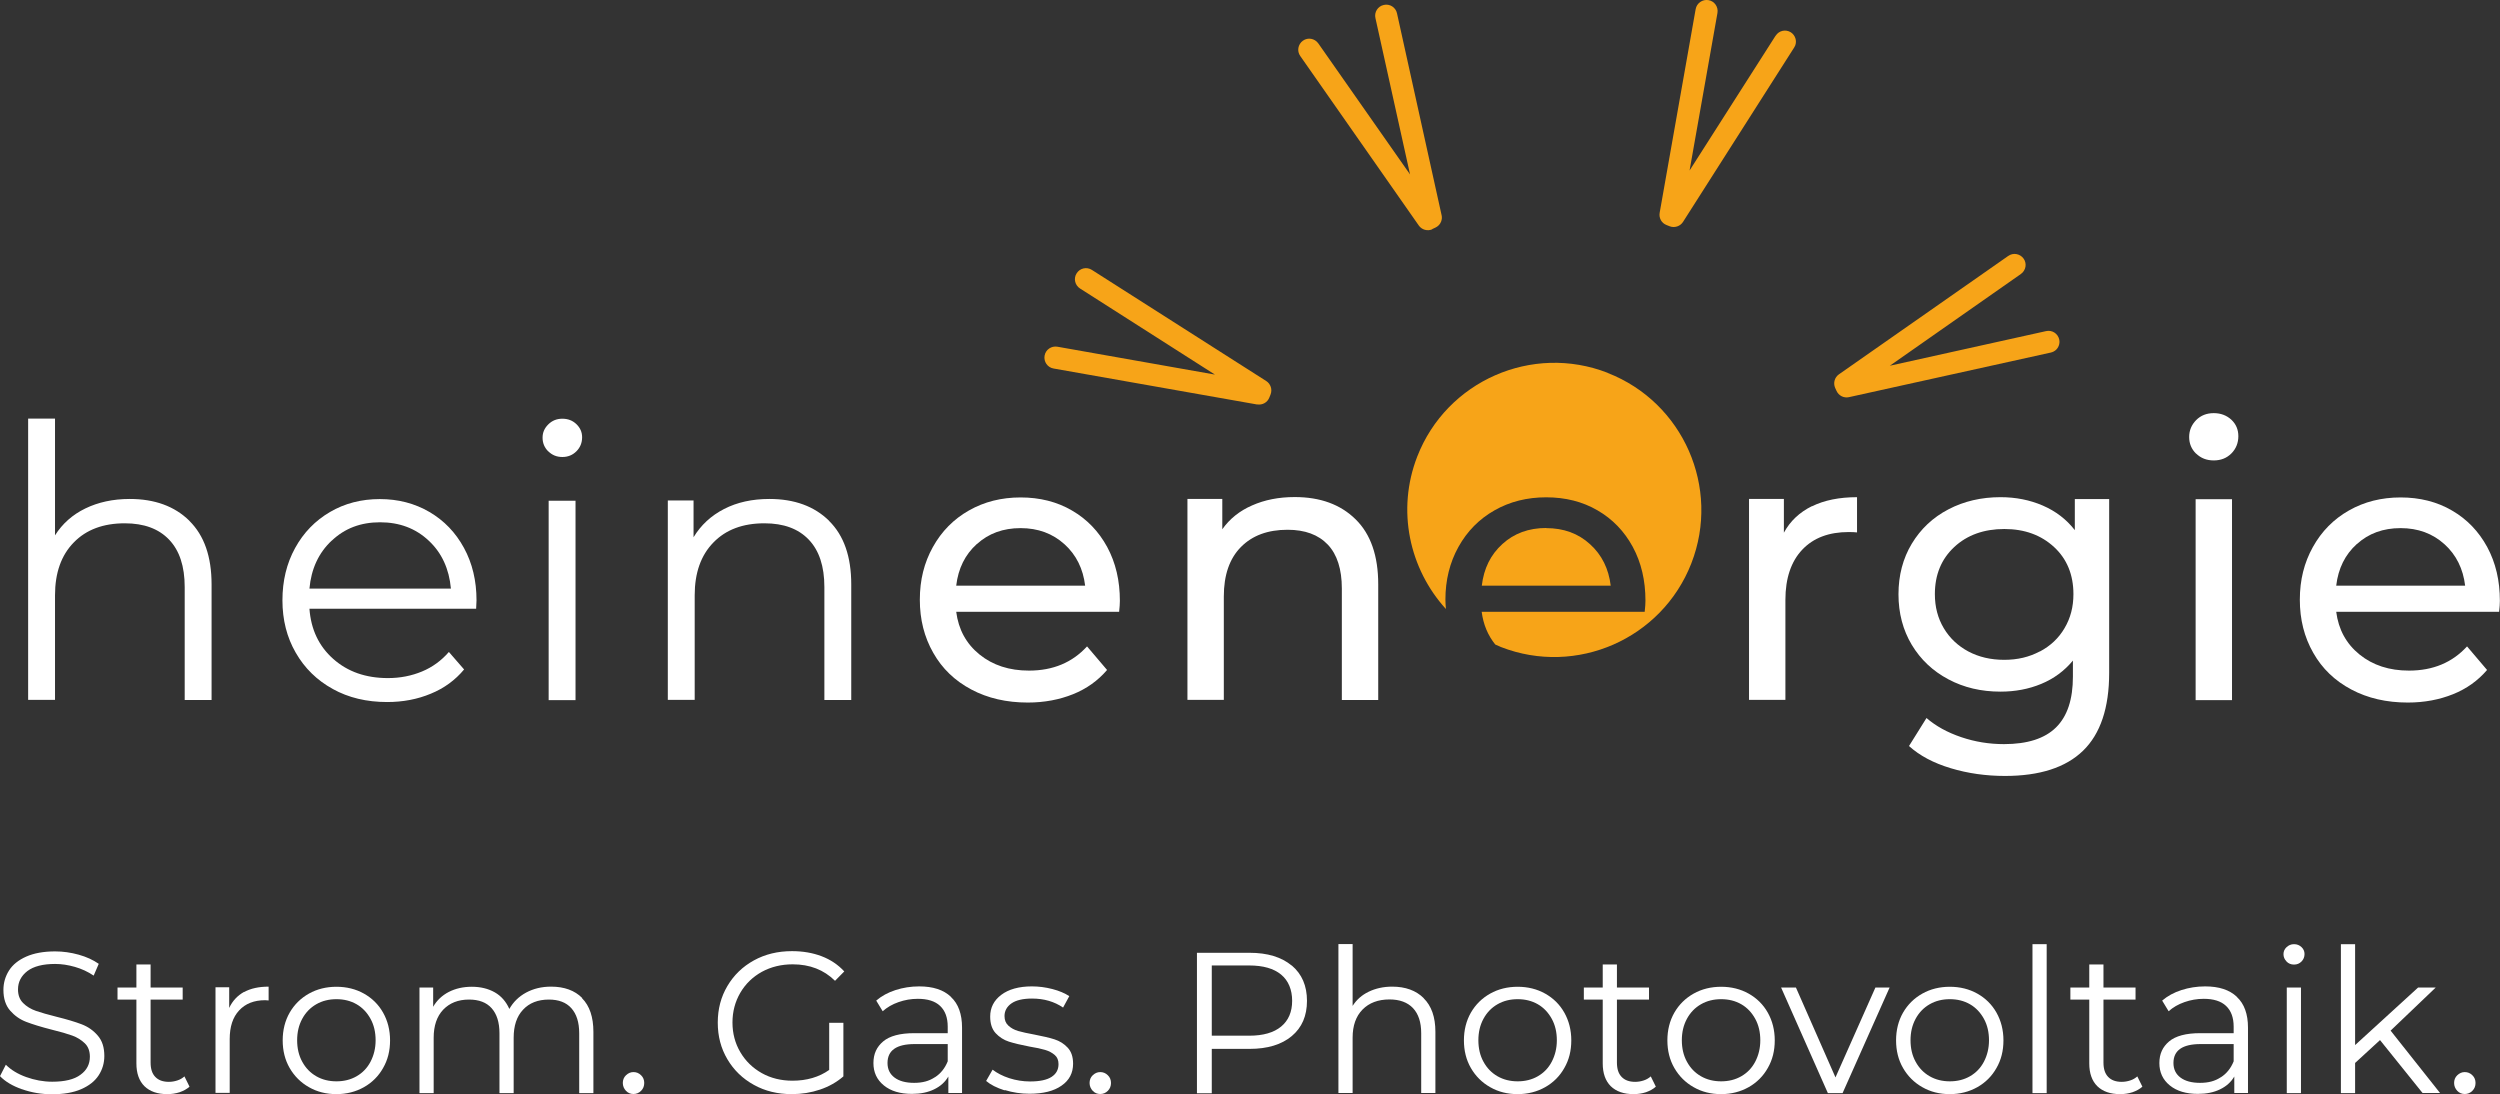
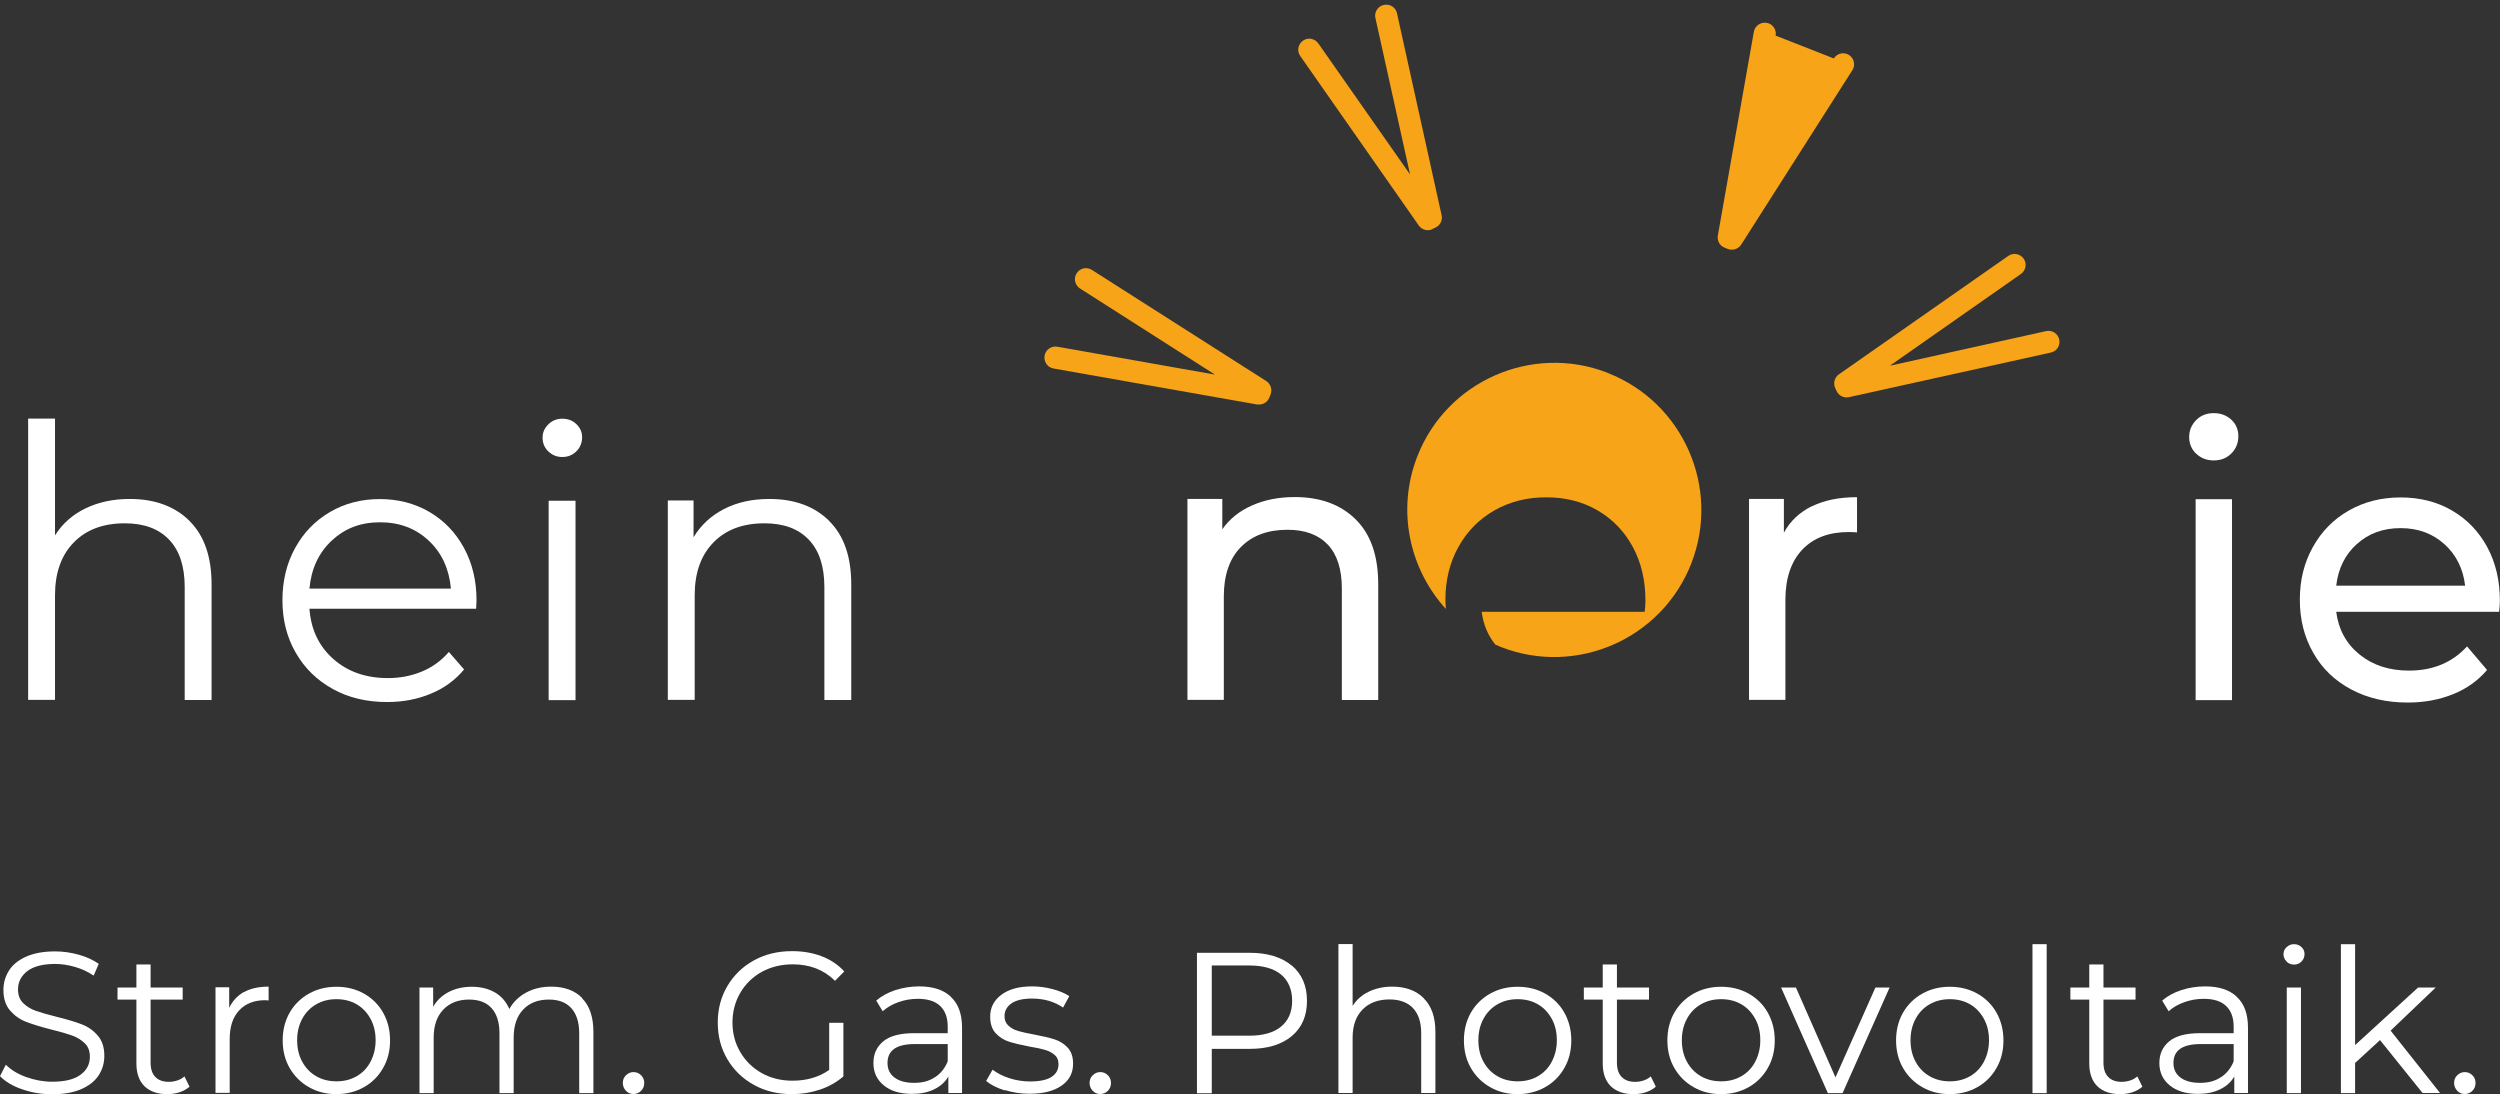
<svg xmlns="http://www.w3.org/2000/svg" id="Ebene_1" viewBox="0 0 197.21 86.32">
  <rect x="0" y="0" width="197.21" height="86.32" fill="#333333" stroke="none" />
  <defs>
    <style>.cls-1{fill:#f7a418;}.cls-2{fill:#fff;}</style>
  </defs>
  <path class="cls-1" d="m99.17,31.9c.41.07.81-.15.96-.54l.1-.25c.15-.39,0-.83-.34-1.05l-13.76-8.77c-.41-.26-.94-.14-1.2.27-.26.4-.14.94.27,1.2l10.64,6.79-12.43-2.2c-.47-.08-.93.23-1.01.71-.08.47.23.93.71,1.01l16.07,2.84Z" />
  <path class="cls-1" d="m158.43,20.18l-13.37,9.35c-.34.24-.46.68-.3,1.06l.11.24c.17.38.58.59.98.5l15.93-3.52c.3-.07.52-.27.62-.53.06-.15.08-.33.04-.5-.1-.47-.57-.77-1.04-.66l-12.32,2.73,10.34-7.24c.39-.28.49-.82.21-1.21-.28-.39-.82-.49-1.21-.21Z" />
-   <path class="cls-1" d="m140.07,2.81l-6.79,10.64,2.2-12.43c.08-.47-.23-.93-.71-1.01-.47-.08-.93.24-1.01.71l-2.84,16.07c-.07.41.15.81.54.96l.25.1c.39.15.83,0,1.05-.34l8.77-13.76s.06-.1.08-.15c.15-.38.01-.82-.34-1.05-.41-.26-.94-.14-1.2.27Z" />
+   <path class="cls-1" d="m140.07,2.81c.08-.47-.23-.93-.71-1.01-.47-.08-.93.24-1.01.71l-2.84,16.07c-.07.41.15.81.54.96l.25.1c.39.15.83,0,1.05-.34l8.77-13.76s.06-.1.08-.15c.15-.38.01-.82-.34-1.05-.41-.26-.94-.14-1.2.27Z" />
  <path class="cls-1" d="m112.98,18.07l.24-.11c.22-.1.38-.27.46-.48.06-.16.08-.33.04-.5l-3.52-15.93c-.1-.47-.57-.77-1.04-.66-.47.1-.77.57-.66,1.04l2.73,12.33-7.24-10.34c-.28-.39-.82-.49-1.21-.21-.39.28-.49.82-.21,1.21l9.35,13.37c.24.34.68.46,1.06.3Z" />
  <path class="cls-2" d="m14.94,41.09c1.17,1.15,1.75,2.82,1.75,5.01v9.12h-2.12v-8.91c0-1.64-.41-2.88-1.23-3.74s-1.98-1.29-3.5-1.29c-1.69,0-3.04.5-4.02,1.51-.99,1.01-1.48,2.4-1.48,4.17v8.25h-2.12v-22.19h2.12v9.21c.58-.92,1.38-1.63,2.39-2.12s2.18-.75,3.5-.75c1.97,0,3.54.57,4.71,1.72Z" />
  <path class="cls-2" d="m37.57,48.02h-13.16c.12,1.64.75,2.96,1.88,3.96,1.14,1.01,2.57,1.51,4.31,1.51.98,0,1.87-.18,2.69-.52s1.53-.86,2.12-1.54l1.2,1.38c-.7.84-1.57,1.48-2.62,1.91-1.05.44-2.2.66-3.45.66-1.61,0-3.05-.34-4.29-1.03-1.25-.69-2.22-1.64-2.92-2.86-.7-1.21-1.05-2.59-1.05-4.13s.33-2.91,1-4.13,1.59-2.16,2.75-2.84,2.48-1.02,3.93-1.02,2.76.34,3.92,1.02,2.06,1.62,2.72,2.83c.66,1.21.99,2.59.99,4.14l-.03.66Zm-11.41-5.37c-1.03.97-1.61,2.23-1.75,3.78h11.16c-.14-1.55-.72-2.82-1.75-3.78-1.03-.97-2.31-1.45-3.84-1.45s-2.79.48-3.81,1.45Z" />
  <path class="cls-2" d="m43.25,35.61c-.3-.3-.45-.66-.45-1.08s.15-.75.45-1.05.67-.45,1.11-.45.81.14,1.11.43c.3.29.45.63.45,1.03,0,.44-.15.81-.45,1.11-.3.3-.67.45-1.11.45s-.81-.15-1.11-.45Zm.03,3.89h2.12v15.73h-2.12v-15.73Z" />
  <path class="cls-2" d="m65.4,41.09c1.17,1.15,1.75,2.82,1.75,5.01v9.12h-2.12v-8.91c0-1.64-.41-2.88-1.23-3.74-.82-.86-1.98-1.29-3.5-1.29-1.7,0-3.04.5-4.02,1.51-.99,1.01-1.48,2.4-1.48,4.17v8.25h-2.12v-15.73h2.03v2.9c.58-.96,1.38-1.7,2.41-2.23,1.03-.53,2.22-.79,3.57-.79,1.97,0,3.54.57,4.71,1.72Z" />
-   <path class="cls-2" d="m88.29,48.26h-12.86c.18,1.4.79,2.52,1.84,3.37,1.05.85,2.35,1.27,3.9,1.27,1.9,0,3.42-.64,4.58-1.91l1.58,1.86c-.72.84-1.61,1.48-2.68,1.91s-2.26.66-3.57.66c-1.68,0-3.16-.34-4.46-1.03-1.3-.69-2.3-1.65-3-2.89-.71-1.24-1.06-2.63-1.06-4.19s.34-2.92,1.03-4.16c.69-1.24,1.64-2.2,2.84-2.88,1.21-.69,2.57-1.03,4.08-1.03s2.87.34,4.05,1.03c1.19.69,2.11,1.65,2.78,2.88.67,1.24,1,2.65,1,4.25,0,.22-.02.51-.06.87Zm-11.23-5.35c-.93.84-1.47,1.93-1.63,3.29h10.17c-.16-1.33-.7-2.43-1.63-3.27s-2.08-1.27-3.46-1.27-2.53.42-3.45,1.26Z" />
  <path class="cls-2" d="m106.94,40.97c1.19,1.17,1.78,2.88,1.78,5.13v9.12h-2.87v-8.79c0-1.53-.37-2.69-1.11-3.47-.74-.78-1.8-1.17-3.17-1.17-1.56,0-2.78.45-3.68,1.36-.9.91-1.35,2.21-1.35,3.9v8.16h-2.87v-15.85h2.75v2.39c.58-.82,1.36-1.45,2.35-1.88.99-.44,2.11-.66,3.36-.66,2.01,0,3.61.58,4.8,1.75Z" />
  <path class="cls-1" d="m126.82,29.41c-5.96-2.32-12.7.64-15.02,6.6-1.65,4.24-.62,8.87,2.26,12.03-.02-.25-.04-.49-.04-.74,0-1.53.34-2.92,1.03-4.16.69-1.24,1.64-2.2,2.84-2.88,1.21-.69,2.57-1.03,4.08-1.03s2.87.34,4.05,1.03c1.19.69,2.11,1.65,2.78,2.88.67,1.24,1,2.65,1,4.25,0,.22-.02.51-.06.87h-12.86c.13,1,.49,1.86,1.07,2.58.15.07.3.14.45.2,5.96,2.32,12.7-.64,15.02-6.6,2.32-5.96-.64-12.7-6.6-15.02Z" />
-   <path class="cls-1" d="m121.97,41.65c-1.37,0-2.53.42-3.45,1.26-.93.84-1.47,1.93-1.63,3.29h10.17c-.16-1.33-.7-2.43-1.63-3.27-.93-.85-2.08-1.27-3.46-1.27Z" />
  <path class="cls-2" d="m142.93,39.94c.98-.48,2.16-.72,3.56-.72v2.78c-.16-.02-.38-.03-.66-.03-1.56,0-2.78.46-3.66,1.39s-1.33,2.25-1.33,3.96v7.89h-2.87v-15.85h2.75v2.66c.5-.92,1.24-1.61,2.21-2.09Z" />
-   <path class="cls-2" d="m166.38,39.37v13.7c0,2.77-.69,4.82-2.06,6.15s-3.43,1.99-6.16,1.99c-1.49,0-2.92-.2-4.28-.61-1.36-.41-2.45-.99-3.29-1.75l1.38-2.21c.74.64,1.65,1.14,2.74,1.51,1.09.37,2.21.55,3.37.55,1.85,0,3.22-.44,4.11-1.32.89-.88,1.33-2.21,1.33-4.01v-1.26c-.68.82-1.51,1.43-2.5,1.84-.99.41-2.06.61-3.21.61-1.52,0-2.89-.32-4.11-.97-1.23-.65-2.19-1.56-2.89-2.72-.7-1.17-1.05-2.5-1.05-3.99s.35-2.83,1.05-3.99c.7-1.16,1.66-2.07,2.89-2.71,1.22-.64,2.6-.96,4.11-.96,1.2,0,2.31.22,3.33.66s1.87,1.09,2.53,1.94v-2.45h2.72Zm-5.46,12.02c.83-.44,1.48-1.05,1.94-1.84.47-.79.7-1.68.7-2.68,0-1.53-.51-2.78-1.53-3.72s-2.32-1.42-3.92-1.42-2.93.47-3.95,1.42c-1.02.95-1.53,2.19-1.53,3.72,0,1,.23,1.89.7,2.68.47.79,1.12,1.4,1.94,1.84.83.44,1.77.66,2.83.66s1.97-.22,2.8-.66Z" />
  <path class="cls-2" d="m173.24,35.79c-.37-.36-.55-.8-.55-1.32s.19-.96.55-1.33c.37-.37.83-.55,1.39-.55s1.02.18,1.39.52c.37.35.55.78.55,1.3s-.18.99-.55,1.36c-.37.37-.83.55-1.39.55s-1.02-.18-1.39-.54Zm-.04,3.59h2.87v15.85h-2.87v-15.85Z" />
  <path class="cls-2" d="m197.15,48.26h-12.86c.18,1.4.79,2.52,1.84,3.37,1.05.85,2.35,1.27,3.9,1.27,1.9,0,3.42-.64,4.58-1.91l1.58,1.86c-.72.84-1.61,1.48-2.68,1.91s-2.26.66-3.57.66c-1.68,0-3.16-.34-4.46-1.03-1.3-.69-2.3-1.65-3-2.89-.71-1.24-1.06-2.63-1.06-4.19s.34-2.92,1.03-4.16c.69-1.24,1.64-2.2,2.84-2.88,1.21-.69,2.57-1.03,4.08-1.03s2.87.34,4.05,1.03c1.19.69,2.11,1.65,2.78,2.88.67,1.24,1,2.65,1,4.25,0,.22-.02.51-.06.87Zm-11.23-5.35c-.93.84-1.47,1.93-1.63,3.29h10.17c-.16-1.33-.7-2.43-1.63-3.27s-2.08-1.27-3.46-1.27-2.53.42-3.45,1.26Z" />
  <path class="cls-2" d="m1.75,85.93c-.75-.26-1.34-.61-1.75-1.04l.46-.9c.4.4.93.73,1.6.97s1.35.37,2.06.37c.99,0,1.74-.18,2.23-.55.5-.36.74-.84.74-1.42,0-.44-.13-.8-.4-1.06-.27-.26-.6-.47-.99-.61s-.93-.3-1.63-.47c-.83-.21-1.5-.42-2-.61s-.92-.49-1.27-.89c-.35-.4-.53-.94-.53-1.63,0-.56.15-1.07.44-1.53.29-.46.75-.83,1.36-1.1s1.37-.41,2.28-.41c.63,0,1.25.09,1.86.26.61.17,1.13.41,1.58.72l-.4.93c-.46-.31-.96-.54-1.49-.69-.53-.15-1.04-.23-1.55-.23-.97,0-1.7.19-2.19.56-.49.38-.74.86-.74,1.45,0,.44.13.8.4,1.07.27.27.61.48,1.01.62.41.14.95.3,1.64.47.81.2,1.47.4,1.97.59s.93.49,1.27.89c.35.4.52.93.52,1.61,0,.56-.15,1.07-.45,1.53s-.76.82-1.38,1.09c-.62.27-1.39.4-2.3.4-.82,0-1.61-.13-2.37-.4Z" />
  <path class="cls-2" d="m14.95,85.72c-.21.19-.47.33-.78.44-.31.1-.64.15-.97.15-.78,0-1.38-.21-1.81-.63-.42-.42-.63-1.02-.63-1.79v-5.04h-1.49v-.95h1.49v-1.82h1.12v1.82h2.53v.95h-2.53v4.97c0,.5.12.87.37,1.13s.6.39,1.07.39c.23,0,.46-.04.67-.11.22-.07.4-.18.56-.32l.4.81Z" />
  <path class="cls-2" d="m19.25,78.26c.52-.29,1.17-.43,1.94-.43v1.09l-.27-.02c-.88,0-1.56.27-2.06.81s-.74,1.29-.74,2.26v4.24h-1.12v-8.33h1.08v1.63c.26-.56.66-.98,1.18-1.27Z" />
  <path class="cls-2" d="m24.37,85.76c-.64-.36-1.15-.87-1.52-1.51-.37-.64-.55-1.37-.55-2.18s.18-1.54.55-2.19c.37-.64.88-1.14,1.52-1.5.64-.36,1.37-.54,2.17-.54s1.53.18,2.17.54c.64.36,1.15.86,1.51,1.5.36.64.55,1.37.55,2.19s-.18,1.54-.55,2.18c-.36.64-.87,1.15-1.51,1.51-.64.36-1.37.55-2.17.55s-1.53-.18-2.17-.55Zm3.76-.86c.47-.27.84-.65,1.1-1.15s.4-1.06.4-1.69-.13-1.2-.4-1.69-.63-.88-1.1-1.15c-.47-.27-1-.4-1.59-.4s-1.12.13-1.59.4c-.47.27-.84.65-1.11,1.15-.27.5-.4,1.06-.4,1.69s.13,1.2.4,1.69c.27.5.64.88,1.11,1.15.47.27,1,.4,1.59.4s1.12-.13,1.59-.4Z" />
  <path class="cls-2" d="m45.91,78.74c.6.6.9,1.49.9,2.66v4.83h-1.12v-4.72c0-.87-.21-1.52-.62-1.98s-1.01-.68-1.77-.68c-.87,0-1.55.27-2.04.8-.5.53-.74,1.27-.74,2.21v4.37h-1.12v-4.72c0-.87-.21-1.52-.62-1.98s-1.01-.68-1.78-.68c-.86,0-1.53.27-2.04.8-.5.53-.75,1.27-.75,2.21v4.37h-1.12v-8.33h1.08v1.52c.29-.51.71-.9,1.23-1.17.53-.27,1.13-.41,1.82-.41s1.3.15,1.81.44.89.73,1.15,1.31c.31-.55.75-.98,1.32-1.29.58-.31,1.23-.47,1.97-.47,1.04,0,1.87.3,2.46.9Z" />
  <path class="cls-2" d="m49.38,86.05c-.16-.17-.25-.38-.25-.62s.08-.45.25-.61.36-.25.59-.25.43.08.6.25c.17.16.25.37.25.61s-.08.45-.25.62-.37.25-.6.25-.43-.08-.59-.25Z" />
  <path class="cls-2" d="m65.41,80.68h1.12v4.23c-.52.45-1.13.8-1.84,1.04-.71.24-1.45.36-2.23.36-1.11,0-2.11-.24-2.99-.73-.89-.49-1.58-1.16-2.09-2.02-.51-.86-.76-1.82-.76-2.89s.25-2.03.76-2.89c.51-.86,1.2-1.53,2.09-2.02.89-.49,1.89-.73,3.01-.73.84,0,1.62.13,2.33.4.71.27,1.3.67,1.79,1.2l-.73.74c-.88-.87-1.99-1.3-3.34-1.3-.9,0-1.71.2-2.43.59-.72.4-1.29.95-1.7,1.65s-.62,1.49-.62,2.35.21,1.65.62,2.34c.41.7.98,1.25,1.69,1.65s1.53.6,2.42.6c1.14,0,2.11-.29,2.9-.85v-3.74Z" />
  <path class="cls-2" d="m75.02,78.65c.58.54.87,1.35.87,2.41v5.16h-1.08v-1.3c-.25.43-.62.77-1.12,1.01-.49.24-1.07.36-1.75.36-.93,0-1.67-.22-2.22-.67s-.82-1.03-.82-1.76.26-1.28.77-1.71c.51-.43,1.33-.65,2.45-.65h2.64v-.51c0-.72-.2-1.26-.6-1.64-.4-.38-.99-.56-1.76-.56-.53,0-1.04.09-1.52.26-.49.17-.9.41-1.25.72l-.51-.84c.42-.36.93-.64,1.52-.83s1.21-.29,1.87-.29c1.09,0,1.92.27,2.5.82Zm-1.27,6.33c.45-.29.79-.71,1.01-1.26v-1.36h-2.61c-1.43,0-2.14.5-2.14,1.49,0,.49.18.87.55,1.15.37.28.89.42,1.55.42s1.18-.14,1.63-.44Z" />
  <path class="cls-2" d="m79.24,86.01c-.62-.2-1.1-.44-1.45-.74l.51-.89c.35.27.79.5,1.31.67.53.17,1.08.26,1.65.26.76,0,1.32-.12,1.69-.36s.55-.57.55-1.01c0-.31-.1-.55-.3-.72-.2-.17-.45-.31-.76-.4-.31-.09-.71-.18-1.22-.26-.68-.13-1.22-.26-1.63-.39-.41-.13-.76-.36-1.05-.67-.29-.32-.43-.75-.43-1.31,0-.7.29-1.27.87-1.71.58-.44,1.39-.67,2.42-.67.54,0,1.08.07,1.62.21s.98.33,1.33.56l-.49.9c-.69-.47-1.5-.71-2.45-.71-.72,0-1.26.13-1.62.38s-.55.59-.55,1c0,.32.1.57.31.76.21.19.46.33.77.42.31.09.73.18,1.27.28.67.13,1.2.25,1.6.38s.74.34,1.03.65c.29.31.43.73.43,1.27,0,.73-.3,1.31-.91,1.73-.61.43-1.45.64-2.53.64-.68,0-1.32-.1-1.94-.29Z" />
  <path class="cls-2" d="m86.2,86.05c-.16-.17-.25-.38-.25-.62s.08-.45.25-.61.36-.25.59-.25.43.08.6.25c.17.16.25.37.25.61s-.08.45-.25.62-.37.25-.6.25-.43-.08-.59-.25Z" />
  <path class="cls-2" d="m101.9,76.16c.8.68,1.2,1.6,1.2,2.79s-.4,2.11-1.2,2.78c-.8.67-1.91,1.01-3.33,1.01h-2.98v3.5h-1.17v-11.08h4.15c1.42,0,2.52.34,3.33,1.01Zm-.84,4.82c.58-.48.87-1.16.87-2.03s-.29-1.59-.87-2.07c-.58-.48-1.42-.72-2.52-.72h-2.95v5.54h2.95c1.1,0,1.94-.24,2.52-.72Z" />
  <path class="cls-2" d="m112.3,78.74c.62.61.93,1.49.93,2.65v4.83h-1.12v-4.72c0-.87-.22-1.52-.65-1.98-.43-.45-1.05-.68-1.85-.68-.9,0-1.61.27-2.13.8-.52.53-.78,1.27-.78,2.21v4.37h-1.12v-11.75h1.12v4.88c.31-.49.73-.86,1.27-1.12.54-.26,1.16-.4,1.85-.4,1.04,0,1.88.3,2.49.91Z" />
  <path class="cls-2" d="m117.55,85.76c-.64-.36-1.15-.87-1.52-1.51-.37-.64-.55-1.37-.55-2.18s.18-1.54.55-2.19c.37-.64.88-1.14,1.52-1.5.64-.36,1.37-.54,2.17-.54s1.53.18,2.17.54c.64.36,1.15.86,1.51,1.5.36.64.55,1.37.55,2.19s-.18,1.54-.55,2.18c-.36.64-.87,1.15-1.51,1.51-.64.36-1.37.55-2.17.55s-1.53-.18-2.17-.55Zm3.76-.86c.47-.27.84-.65,1.1-1.15s.4-1.06.4-1.69-.13-1.2-.4-1.69-.63-.88-1.1-1.15c-.47-.27-1-.4-1.59-.4s-1.12.13-1.59.4c-.47.27-.84.65-1.11,1.15-.27.5-.4,1.06-.4,1.69s.13,1.2.4,1.69c.27.5.64.88,1.11,1.15.47.27,1,.4,1.59.4s1.12-.13,1.59-.4Z" />
  <path class="cls-2" d="m130.62,85.72c-.21.19-.47.33-.78.44-.31.1-.64.15-.97.15-.78,0-1.38-.21-1.81-.63-.42-.42-.63-1.02-.63-1.79v-5.04h-1.49v-.95h1.49v-1.82h1.12v1.82h2.53v.95h-2.53v4.97c0,.5.12.87.37,1.13s.6.39,1.07.39c.23,0,.46-.04.67-.11.22-.07.4-.18.56-.32l.4.81Z" />
  <path class="cls-2" d="m133.6,85.76c-.64-.36-1.15-.87-1.52-1.51-.37-.64-.55-1.37-.55-2.18s.18-1.54.55-2.19c.37-.64.88-1.14,1.52-1.5.64-.36,1.37-.54,2.17-.54s1.53.18,2.17.54c.64.36,1.15.86,1.51,1.5.36.64.55,1.37.55,2.19s-.18,1.54-.55,2.18c-.36.64-.87,1.15-1.51,1.51-.64.36-1.37.55-2.17.55s-1.53-.18-2.17-.55Zm3.76-.86c.47-.27.84-.65,1.1-1.15s.4-1.06.4-1.69-.13-1.2-.4-1.69-.63-.88-1.1-1.15c-.47-.27-1-.4-1.59-.4s-1.12.13-1.59.4c-.47.27-.84.65-1.11,1.15-.27.5-.4,1.06-.4,1.69s.13,1.2.4,1.69c.27.5.64.88,1.11,1.15.47.27,1,.4,1.59.4s1.12-.13,1.59-.4Z" />
  <path class="cls-2" d="m149.06,77.9l-3.71,8.33h-1.16l-3.69-8.33h1.17l3.12,7.09,3.15-7.09h1.11Z" />
  <path class="cls-2" d="m151.64,85.76c-.64-.36-1.15-.87-1.52-1.51-.37-.64-.55-1.37-.55-2.18s.18-1.54.55-2.19c.37-.64.88-1.14,1.52-1.5.64-.36,1.37-.54,2.17-.54s1.53.18,2.17.54c.64.36,1.15.86,1.51,1.5.36.64.55,1.37.55,2.19s-.18,1.54-.55,2.18c-.36.64-.87,1.15-1.51,1.51-.64.36-1.37.55-2.17.55s-1.53-.18-2.17-.55Zm3.76-.86c.47-.27.84-.65,1.1-1.15s.4-1.06.4-1.69-.13-1.2-.4-1.69-.63-.88-1.1-1.15c-.47-.27-1-.4-1.59-.4s-1.12.13-1.59.4c-.47.27-.84.65-1.11,1.15-.27.5-.4,1.06-.4,1.69s.13,1.2.4,1.69c.27.5.64.88,1.11,1.15.47.27,1,.4,1.59.4s1.12-.13,1.59-.4Z" />
  <path class="cls-2" d="m160.33,74.48h1.12v11.75h-1.12v-11.75Z" />
  <path class="cls-2" d="m169,85.72c-.21.19-.47.33-.78.44-.31.1-.64.15-.97.15-.78,0-1.38-.21-1.81-.63-.42-.42-.63-1.02-.63-1.79v-5.04h-1.49v-.95h1.49v-1.82h1.12v1.82h2.53v.95h-2.53v4.97c0,.5.12.87.37,1.13s.6.39,1.07.39c.23,0,.46-.04.67-.11.22-.07.4-.18.56-.32l.4.81Z" />
  <path class="cls-2" d="m176.46,78.65c.58.54.87,1.35.87,2.41v5.16h-1.08v-1.3c-.25.43-.62.77-1.12,1.01-.49.24-1.07.36-1.75.36-.93,0-1.67-.22-2.22-.67s-.82-1.03-.82-1.76.26-1.28.77-1.71c.51-.43,1.33-.65,2.45-.65h2.64v-.51c0-.72-.2-1.26-.6-1.64-.4-.38-.99-.56-1.76-.56-.53,0-1.04.09-1.52.26-.49.17-.9.41-1.25.72l-.51-.84c.42-.36.93-.64,1.52-.83s1.21-.29,1.87-.29c1.09,0,1.92.27,2.5.82Zm-1.27,6.33c.45-.29.79-.71,1.01-1.26v-1.36h-2.61c-1.43,0-2.14.5-2.14,1.49,0,.49.18.87.55,1.15.37.28.89.42,1.55.42s1.18-.14,1.63-.44Z" />
  <path class="cls-2" d="m180.37,75.84c-.16-.16-.24-.35-.24-.57s.08-.4.24-.55.35-.24.59-.24.43.08.59.23c.16.15.24.33.24.55,0,.23-.08.43-.24.59s-.35.24-.59.24-.43-.08-.59-.24Zm.02,2.06h1.12v8.33h-1.12v-8.33Z" />
  <path class="cls-2" d="m187.74,82.05l-1.96,1.8v2.38h-1.12v-11.75h1.12v7.96l4.97-4.54h1.39l-3.56,3.4,3.9,4.92h-1.38l-3.36-4.18Z" />
  <path class="cls-2" d="m193.84,86.05c-.16-.17-.25-.38-.25-.62s.08-.45.25-.61.36-.25.59-.25.43.08.6.25c.17.16.25.37.25.61s-.08.45-.25.62-.37.25-.6.25-.43-.08-.59-.25Z" />
</svg>